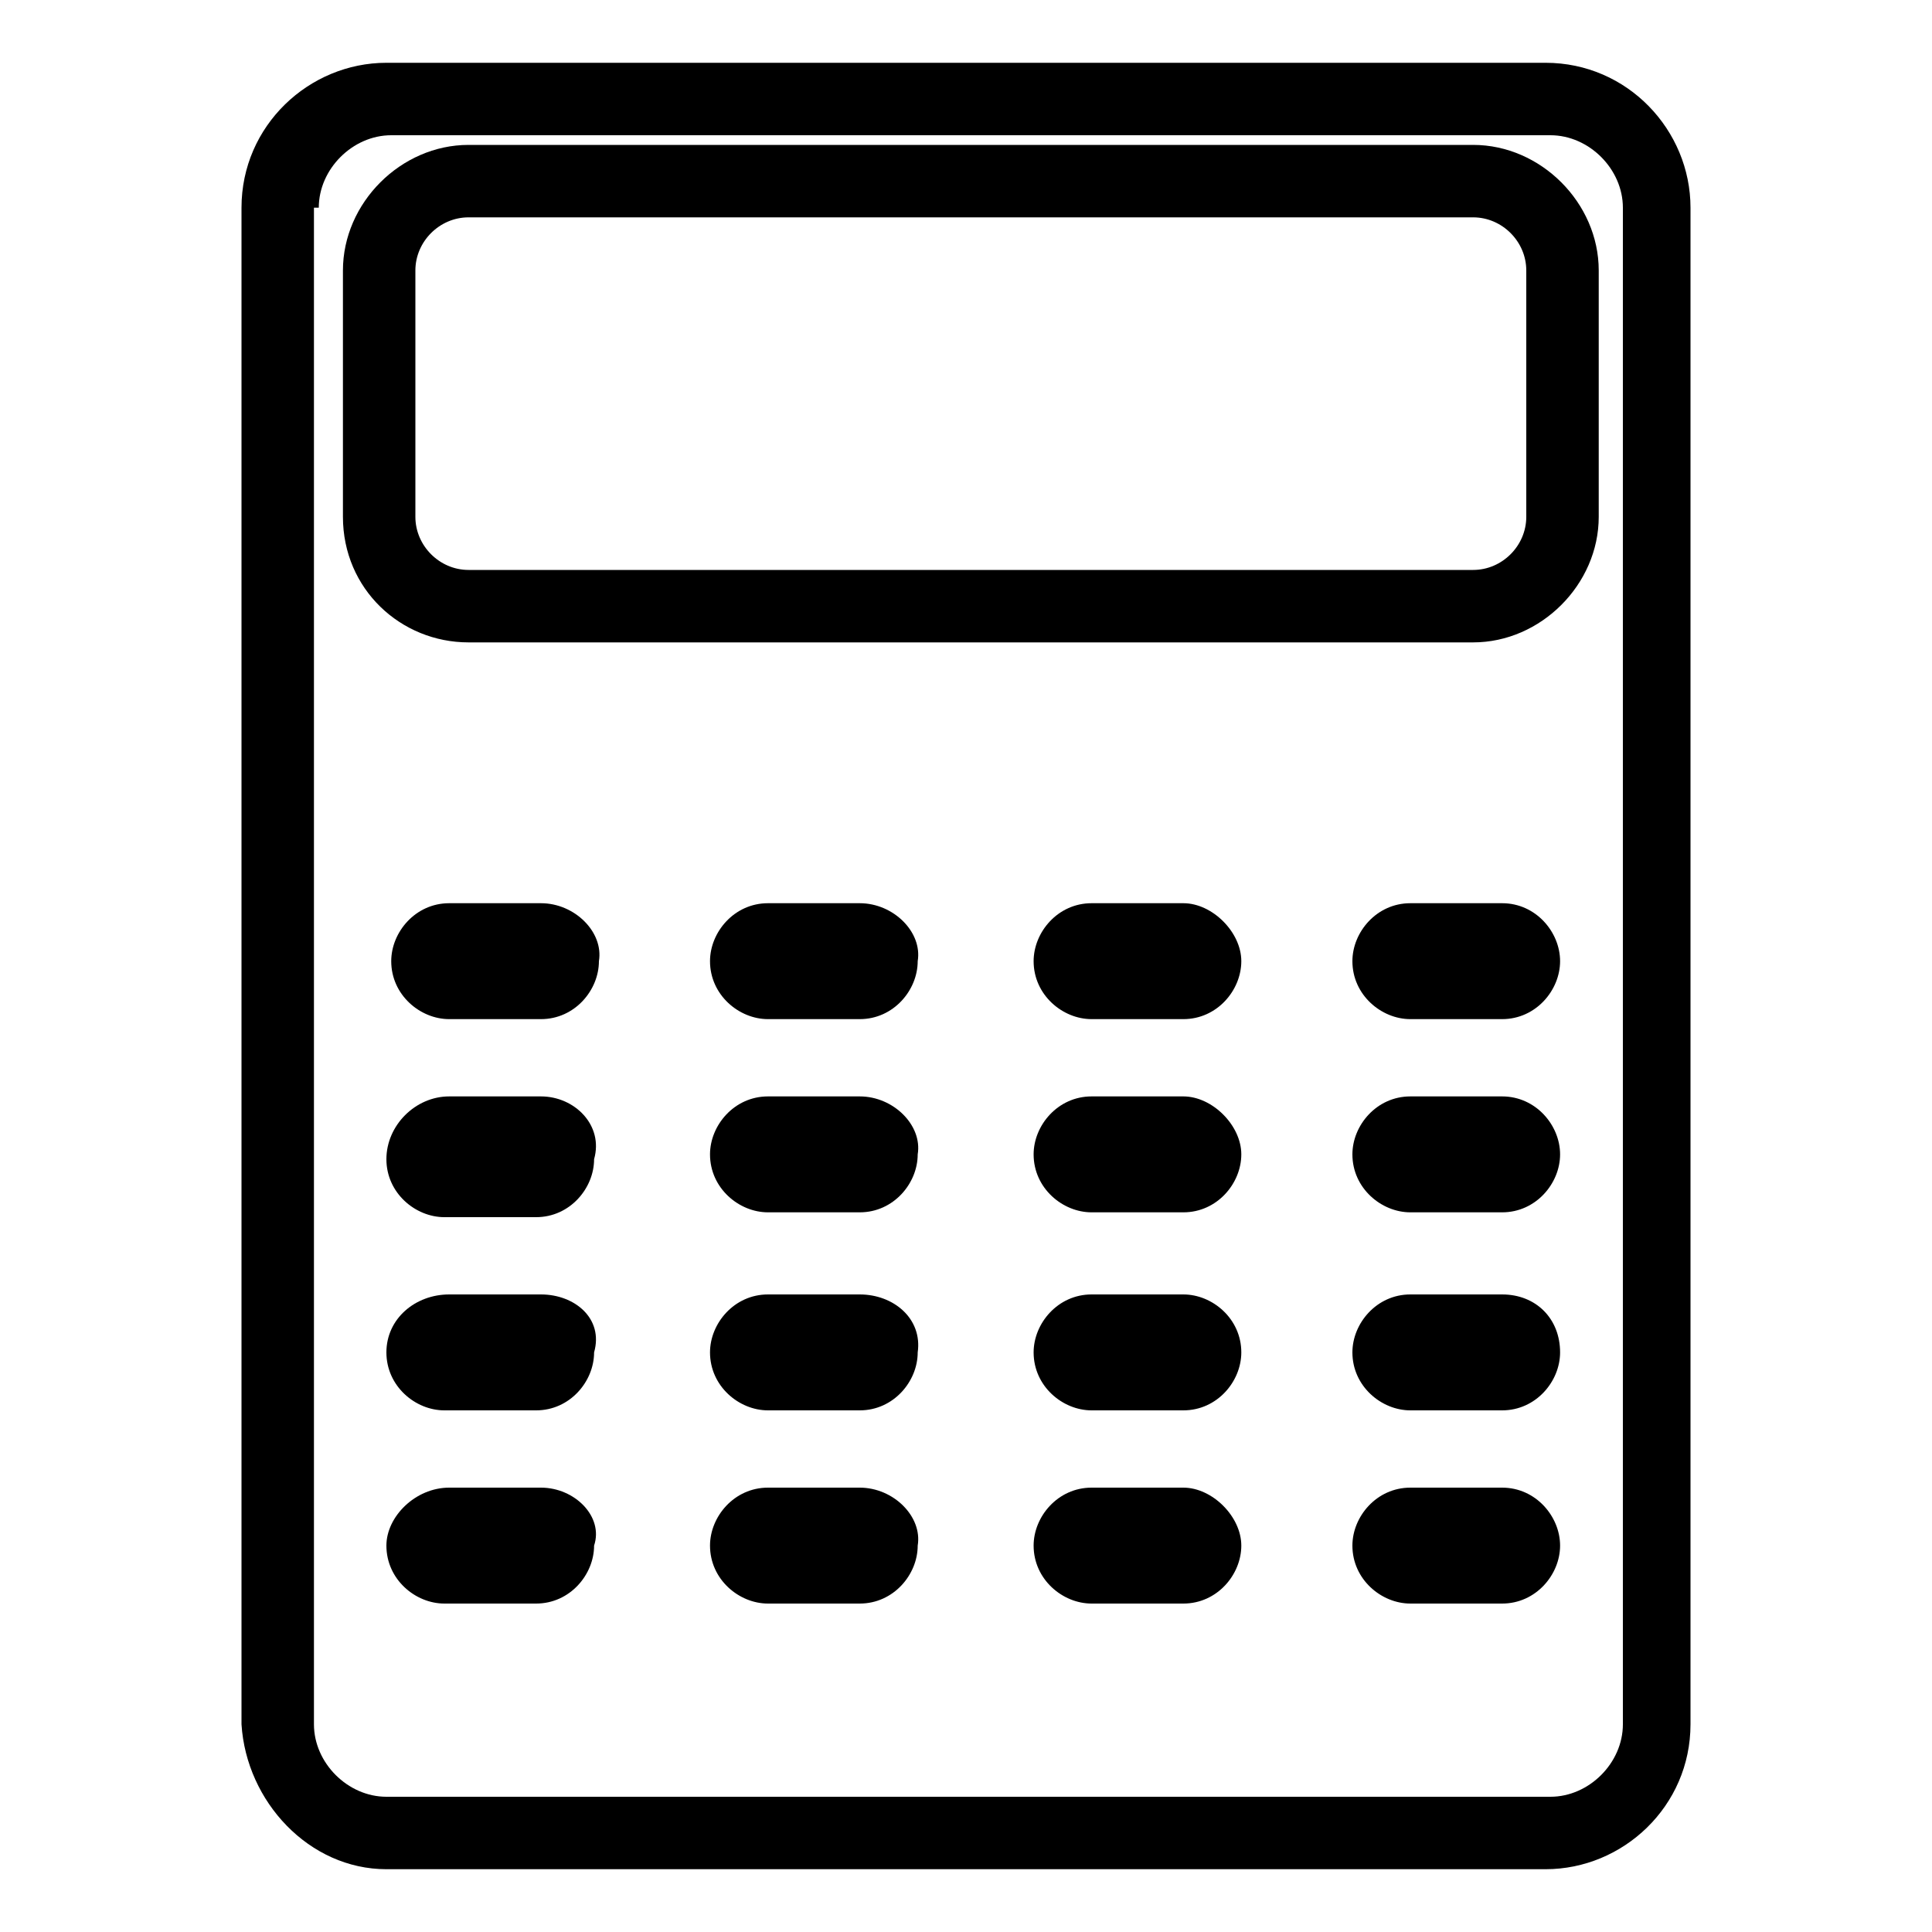
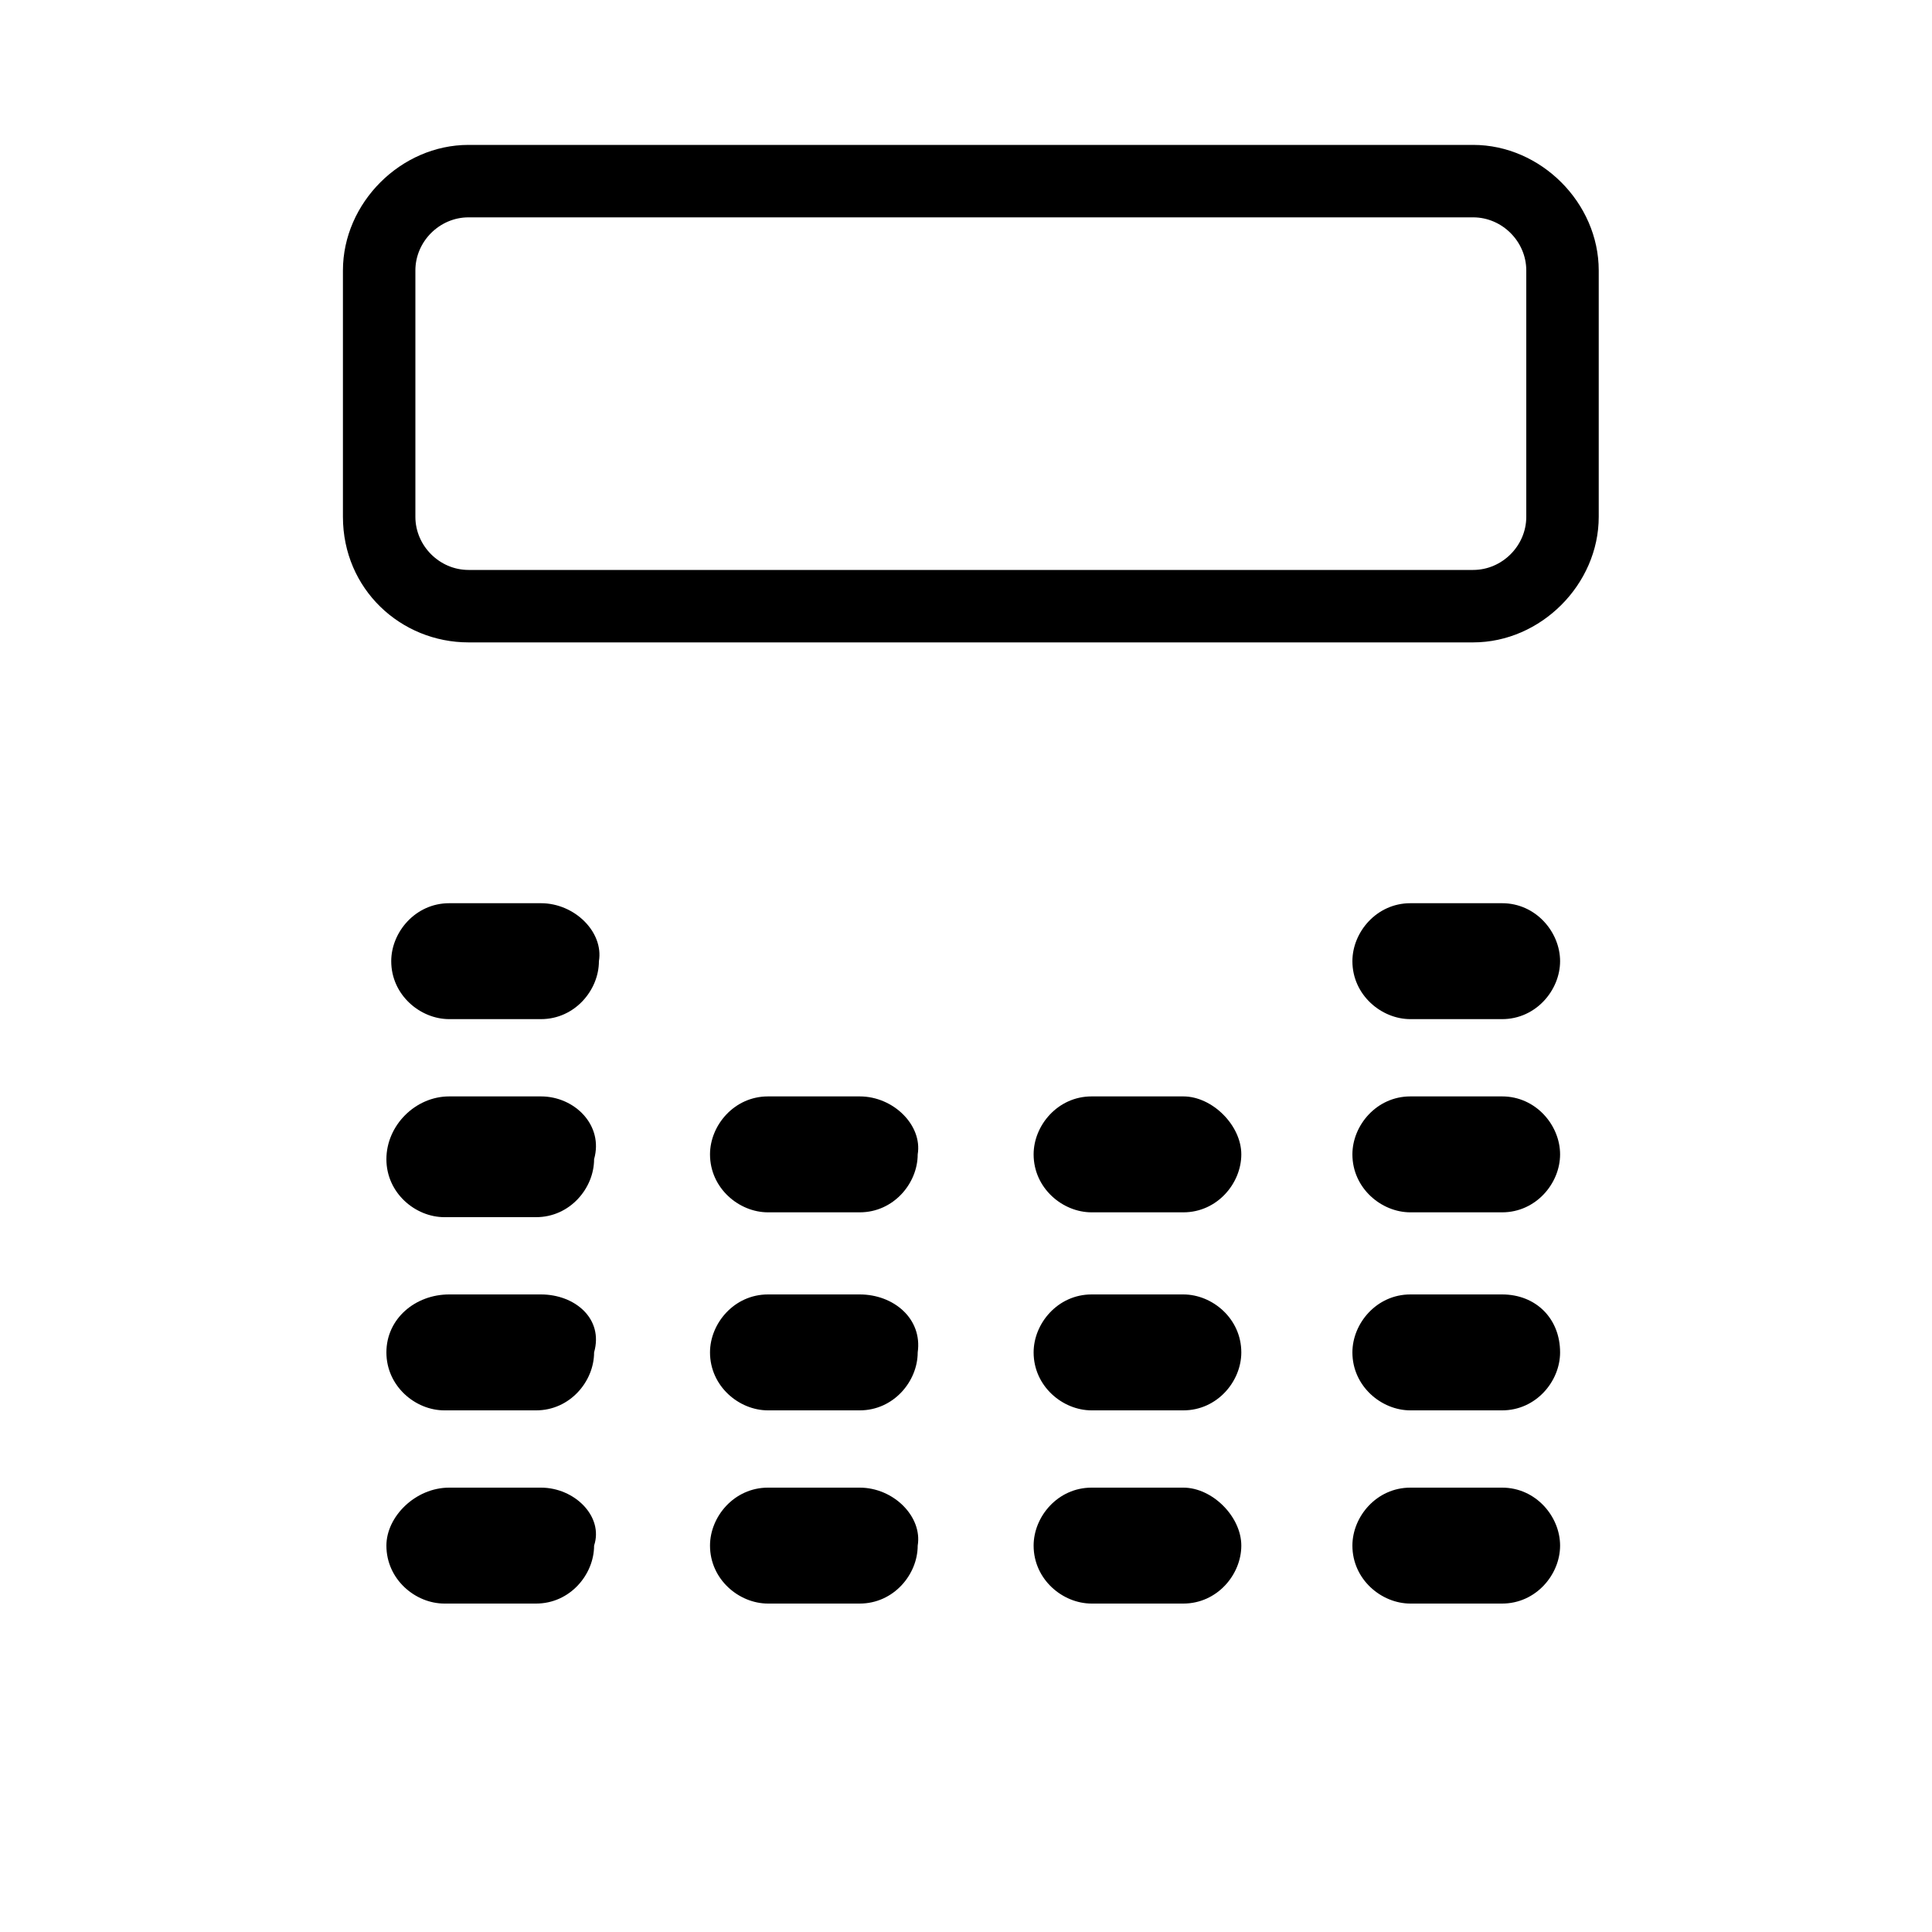
<svg xmlns="http://www.w3.org/2000/svg" version="1.1" width="32" height="32" viewBox="0 0 32 32">
  <title>KB-ANALYTICS_Calculator</title>
-   <path d="M6.4 30.96h19.2c1.28 0 2.4-1.040 2.4-2.4v-25.12c0-1.28-1.040-2.4-2.4-2.4h-19.2c-1.28 0-2.4 1.040-2.4 2.4v25.12c0.080 1.28 1.12 2.4 2.4 2.4zM5.28 3.44c0-0.64 0.56-1.2 1.2-1.2h19.2c0.64 0 1.2 0.56 1.2 1.2v25.12c0 0.64-0.56 1.2-1.2 1.2h-19.28c-0.64 0-1.2-0.56-1.2-1.2v-25.12z" />
  <path d="M7.76 10.64h16.64c1.12 0 2.080-0.96 2.080-2.080v-4.080c0-1.12-0.96-2.080-2.080-2.080h-16.64c-1.12 0-2.080 0.96-2.080 2.080v4.080c0 1.2 0.96 2.080 2.080 2.080zM6.88 4.48c0-0.48 0.4-0.88 0.88-0.88h16.64c0.48 0 0.88 0.4 0.88 0.88v4.080c0 0.48-0.4 0.88-0.88 0.88h-16.64c-0.48 0-0.88-0.4-0.88-0.88v-4.080z" />
  <path d="M8.96 14.96h-1.52c-0.56 0-0.96 0.48-0.96 0.96 0 0.56 0.48 0.96 0.96 0.96h1.52c0.56 0 0.96-0.48 0.96-0.96 0.080-0.48-0.4-0.96-0.96-0.96z" />
  <path d="M8.96 21.44h-1.52c-0.56 0-1.040 0.4-1.040 0.96s0.48 0.96 0.96 0.96h1.52c0.56 0 0.96-0.48 0.96-0.96 0.16-0.56-0.32-0.96-0.88-0.96z" />
  <path d="M8.96 18.16h-1.52c-0.56 0-1.040 0.48-1.040 1.040s0.48 0.96 0.96 0.96h1.52c0.56 0 0.96-0.48 0.96-0.96 0.16-0.56-0.32-1.040-0.88-1.040z" />
  <path d="M8.96 24.64h-1.52c-0.56 0-1.040 0.48-1.040 0.96 0 0.56 0.48 0.96 0.96 0.96h1.52c0.56 0 0.96-0.48 0.96-0.96 0.16-0.48-0.32-0.96-0.88-0.96z" />
-   <path d="M14.24 14.96h-1.52c-0.56 0-0.96 0.48-0.96 0.96 0 0.56 0.48 0.96 0.96 0.96h1.52c0.56 0 0.96-0.48 0.96-0.96 0.080-0.48-0.4-0.96-0.96-0.96z" />
  <path d="M14.24 21.44h-1.52c-0.56 0-0.96 0.48-0.96 0.96 0 0.56 0.48 0.96 0.96 0.96h1.52c0.56 0 0.96-0.48 0.96-0.96 0.080-0.56-0.4-0.96-0.96-0.96z" />
  <path d="M14.24 18.16h-1.52c-0.56 0-0.96 0.48-0.96 0.96 0 0.56 0.48 0.96 0.96 0.96h1.52c0.56 0 0.96-0.48 0.96-0.96 0.080-0.48-0.4-0.96-0.96-0.96z" />
  <path d="M14.24 24.64h-1.52c-0.56 0-0.96 0.48-0.96 0.96 0 0.56 0.48 0.96 0.96 0.96h1.52c0.56 0 0.96-0.48 0.96-0.96 0.080-0.48-0.4-0.96-0.96-0.96z" />
-   <path d="M19.6 14.96h-1.52c-0.56 0-0.96 0.48-0.96 0.96 0 0.56 0.48 0.96 0.96 0.96h1.52c0.56 0 0.96-0.48 0.96-0.96s-0.48-0.96-0.96-0.96z" />
  <path d="M19.6 21.44h-1.52c-0.56 0-0.96 0.48-0.96 0.96 0 0.56 0.48 0.96 0.96 0.96h1.52c0.56 0 0.96-0.48 0.96-0.96 0-0.56-0.48-0.96-0.96-0.96z" />
  <path d="M19.6 18.16h-1.52c-0.56 0-0.96 0.48-0.96 0.96 0 0.56 0.48 0.96 0.96 0.96h1.52c0.56 0 0.96-0.48 0.96-0.96s-0.48-0.96-0.96-0.96z" />
  <path d="M19.6 24.64h-1.52c-0.56 0-0.96 0.48-0.96 0.96 0 0.56 0.48 0.96 0.96 0.96h1.52c0.56 0 0.96-0.48 0.96-0.96s-0.48-0.96-0.96-0.96z" />
  <path d="M24.88 14.96h-1.52c-0.56 0-0.96 0.48-0.96 0.96 0 0.56 0.48 0.96 0.96 0.96h1.52c0.56 0 0.96-0.48 0.96-0.96s-0.4-0.96-0.96-0.96z" />
  <path d="M24.88 21.44h-1.52c-0.56 0-0.96 0.48-0.96 0.96 0 0.56 0.48 0.96 0.96 0.96h1.52c0.56 0 0.96-0.48 0.96-0.96 0-0.56-0.4-0.96-0.96-0.96z" />
  <path d="M24.88 18.16h-1.52c-0.56 0-0.96 0.48-0.96 0.96 0 0.56 0.48 0.96 0.96 0.96h1.52c0.56 0 0.96-0.48 0.96-0.96s-0.4-0.96-0.96-0.96z" />
  <path d="M24.88 24.64h-1.52c-0.56 0-0.96 0.48-0.96 0.96 0 0.56 0.48 0.96 0.96 0.96h1.52c0.56 0 0.96-0.48 0.96-0.96s-0.4-0.96-0.96-0.96z" />
</svg>